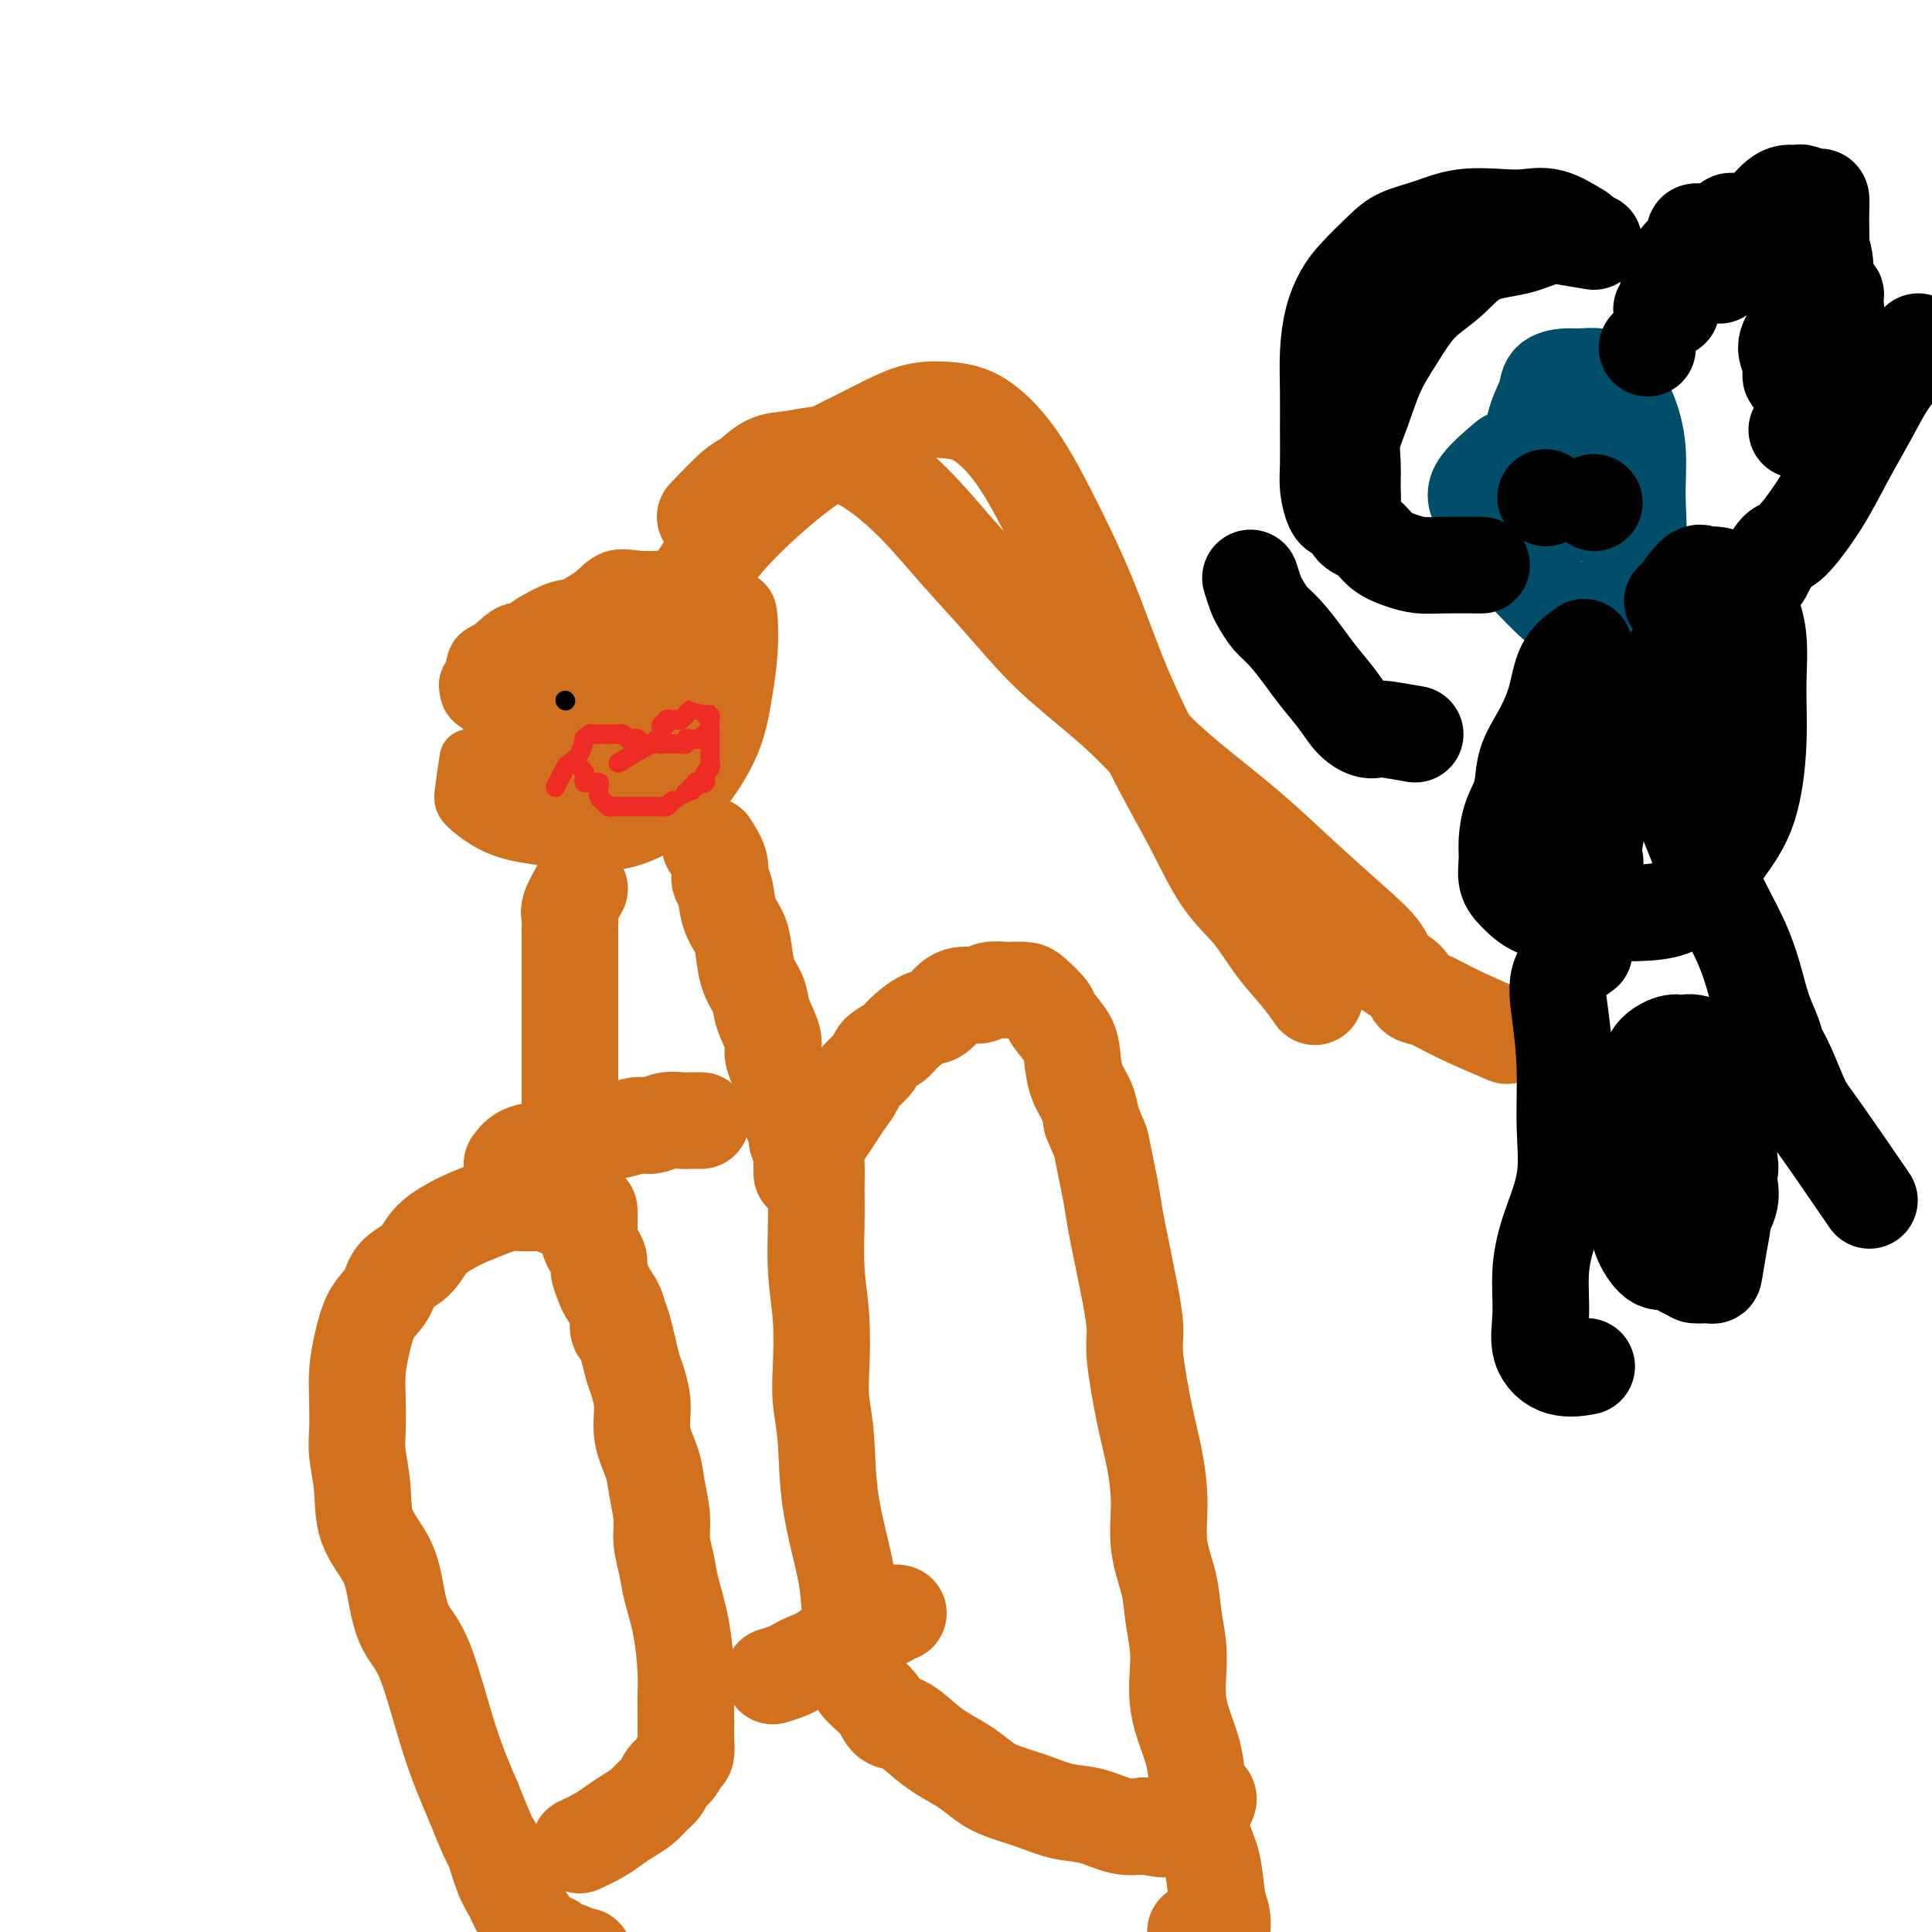
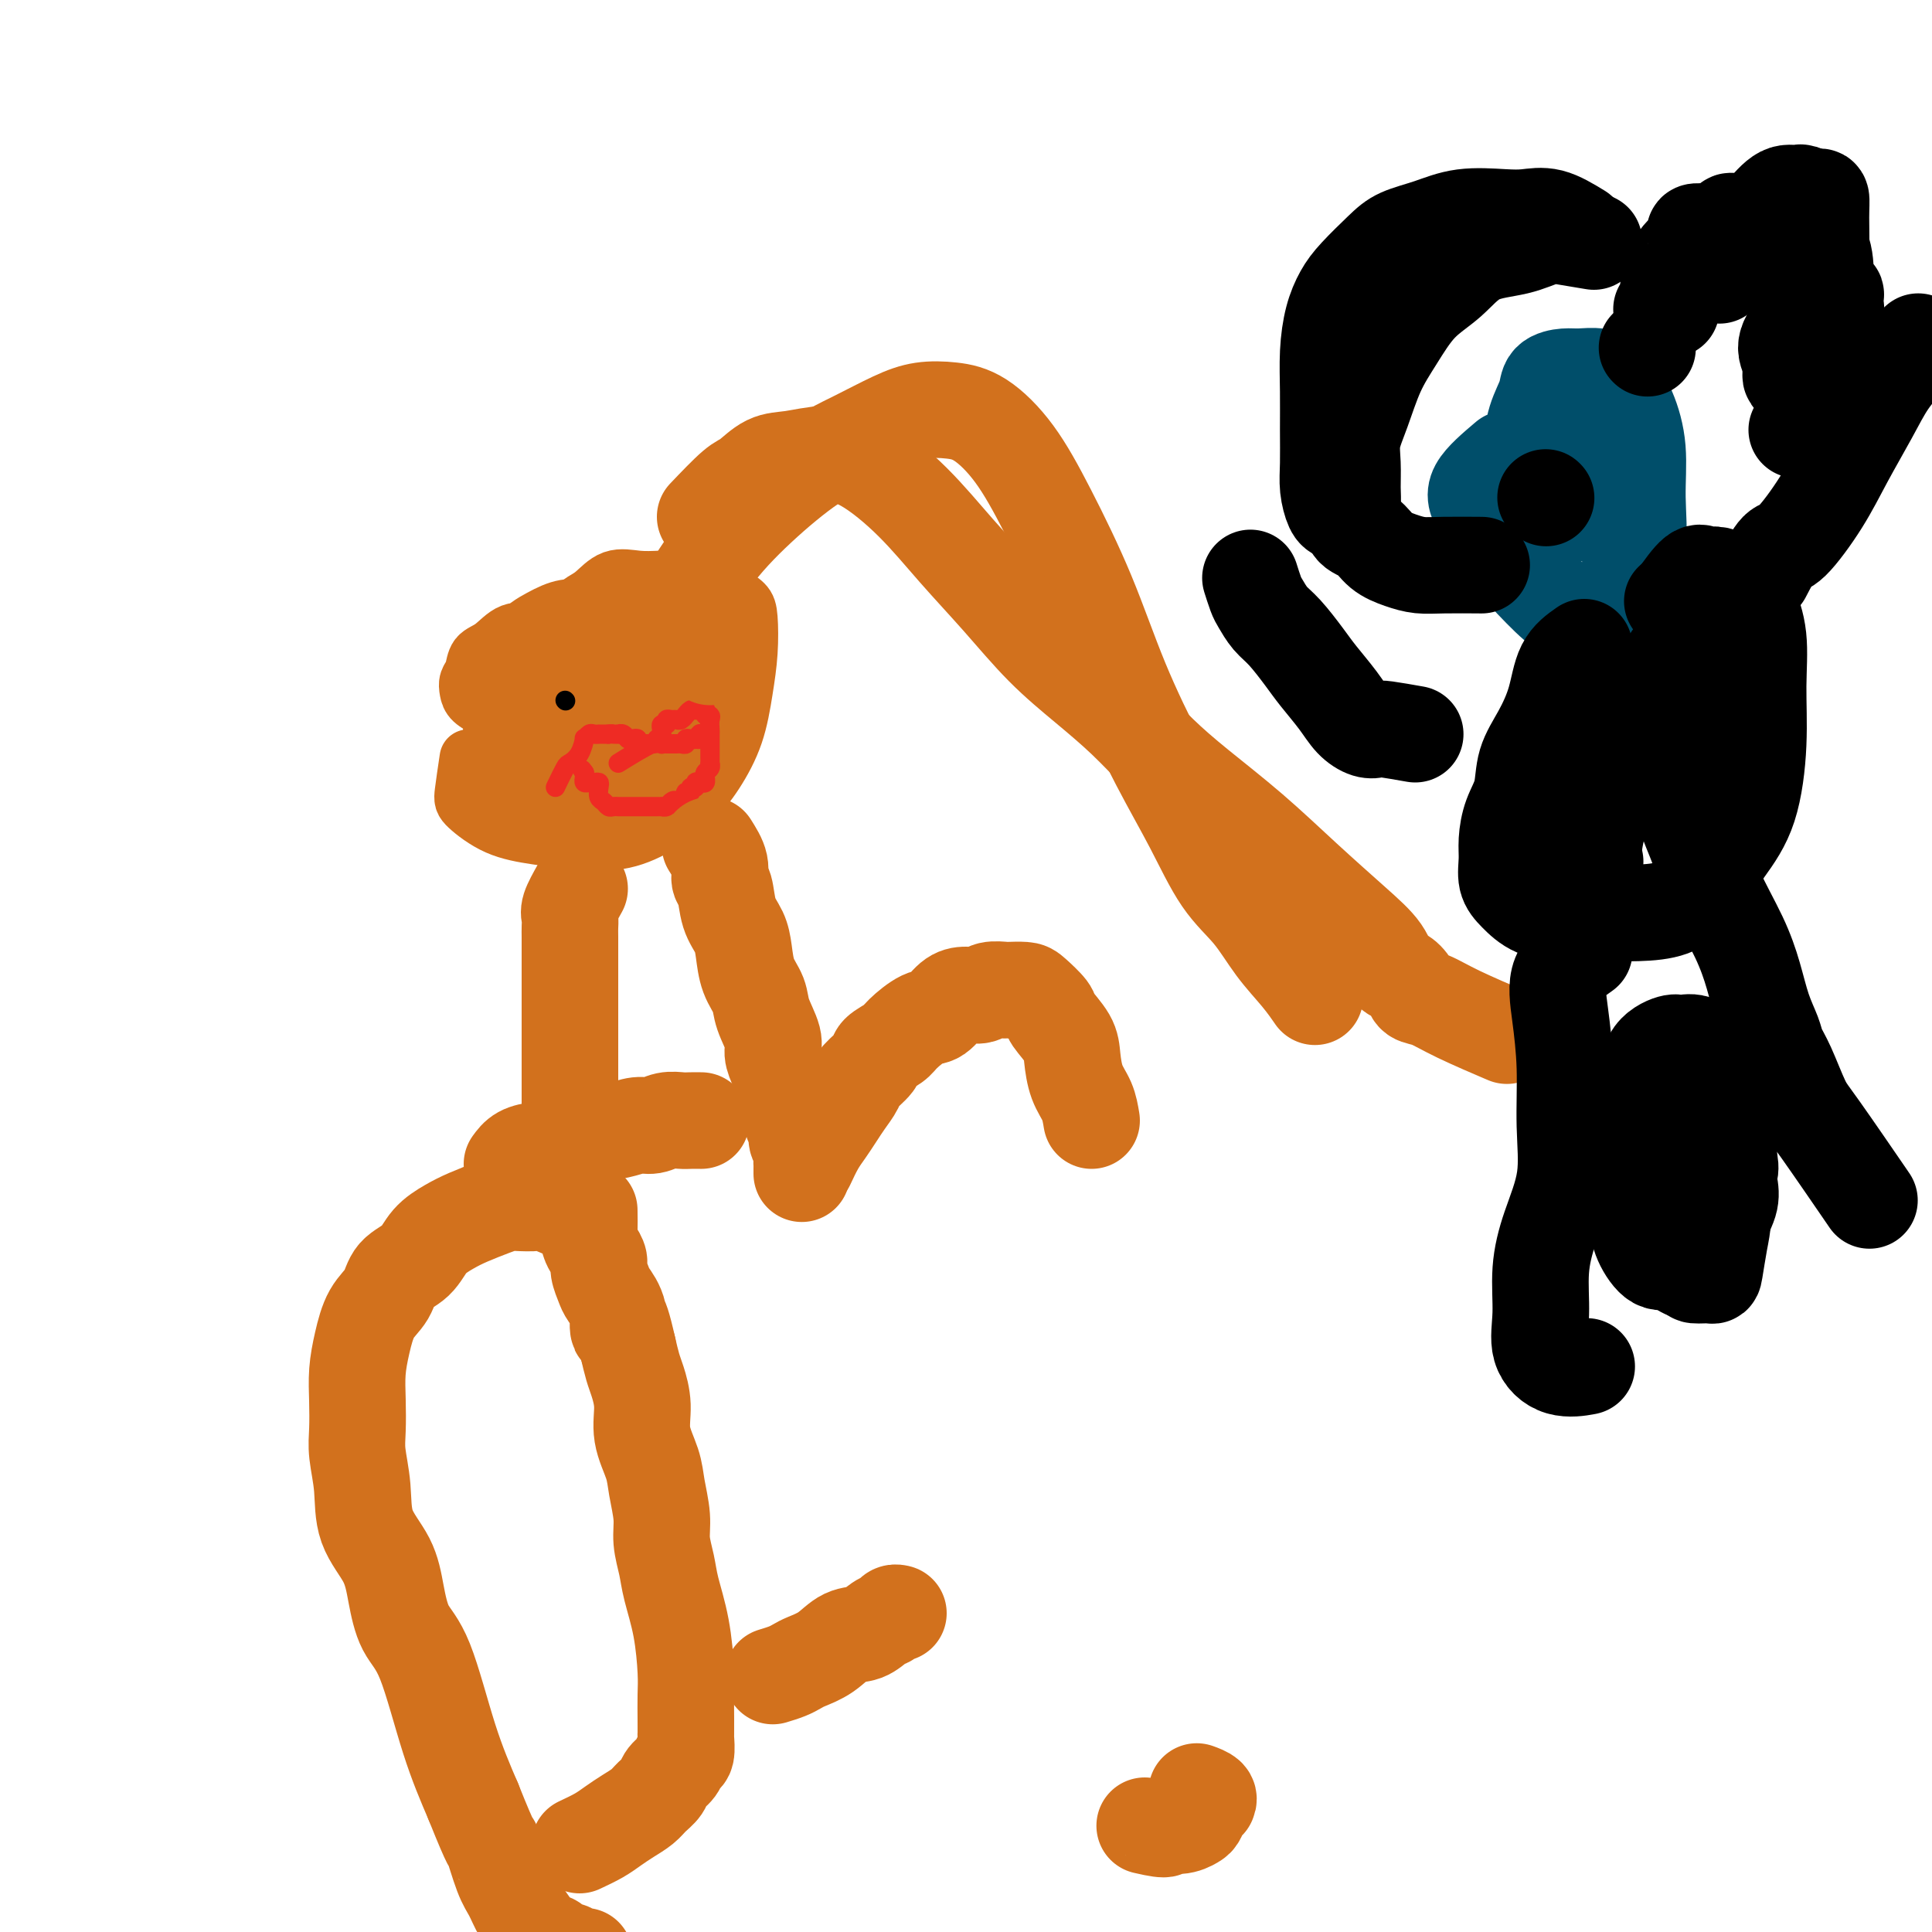
<svg xmlns="http://www.w3.org/2000/svg" viewBox="0 0 400 400" version="1.1">
  <g fill="none" stroke="#D2711D" stroke-width="12" stroke-linecap="round" stroke-linejoin="round">
    <path d="M97,157c-0.406,2.726 -0.811,5.452 -1,7c-0.189,1.548 -0.160,1.919 1,3c1.160,1.081 3.452,2.871 6,4c2.548,1.129 5.353,1.598 8,2c2.647,0.402 5.138,0.736 8,1c2.862,0.264 6.097,0.458 9,0c2.903,-0.458 5.474,-1.568 8,-3c2.526,-1.432 5.006,-3.184 7,-5c1.994,-1.816 3.501,-3.694 5,-6c1.499,-2.306 2.988,-5.041 4,-8c1.012,-2.959 1.545,-6.144 2,-9c0.455,-2.856 0.831,-5.385 1,-8c0.169,-2.615 0.130,-5.317 0,-7c-0.130,-1.683 -0.351,-2.346 -1,-3c-0.649,-0.654 -1.726,-1.299 -3,-2c-1.274,-0.701 -2.745,-1.458 -4,-2c-1.255,-0.542 -2.293,-0.867 -4,-1c-1.707,-0.133 -4.084,-0.073 -6,0c-1.916,0.073 -3.370,0.158 -5,0c-1.630,-0.158 -3.436,-0.559 -5,0c-1.564,0.559 -2.887,2.077 -4,3c-1.113,0.923 -2.015,1.250 -3,2c-0.985,0.750 -2.054,1.922 -3,3c-0.946,1.078 -1.770,2.063 -2,3c-0.230,0.937 0.135,1.826 0,3c-0.135,1.174 -0.768,2.634 -1,4c-0.232,1.366 -0.062,2.637 0,4c0.062,1.363 0.018,2.818 0,4c-0.018,1.182 -0.009,2.091 0,3" />
    <path d="M114,149c-0.147,2.904 -0.013,1.164 0,1c0.013,-0.164 -0.093,1.248 0,2c0.093,0.752 0.386,0.843 1,1c0.614,0.157 1.549,0.378 3,1c1.451,0.622 3.418,1.644 6,2c2.582,0.356 5.778,0.047 8,0c2.222,-0.047 3.472,0.169 5,0c1.528,-0.169 3.336,-0.723 5,-2c1.664,-1.277 3.184,-3.276 4,-5c0.816,-1.724 0.929,-3.172 1,-5c0.071,-1.828 0.101,-4.034 0,-6c-0.101,-1.966 -0.333,-3.690 -1,-5c-0.667,-1.310 -1.770,-2.206 -3,-3c-1.230,-0.794 -2.585,-1.487 -4,-2c-1.415,-0.513 -2.888,-0.846 -4,-1c-1.112,-0.154 -1.863,-0.129 -3,0c-1.137,0.129 -2.659,0.363 -4,1c-1.341,0.637 -2.502,1.679 -3,3c-0.498,1.321 -0.332,2.922 -1,5c-0.668,2.078 -2.170,4.634 -3,7c-0.830,2.366 -0.987,4.543 -1,6c-0.013,1.457 0.116,2.193 0,3c-0.116,0.807 -0.479,1.684 0,2c0.479,0.316 1.801,0.070 3,0c1.199,-0.070 2.275,0.034 4,0c1.725,-0.034 4.098,-0.207 6,-1c1.902,-0.793 3.333,-2.207 5,-4c1.667,-1.793 3.571,-3.965 5,-6c1.429,-2.035 2.385,-3.932 3,-6c0.615,-2.068 0.890,-4.305 1,-6c0.110,-1.695 0.055,-2.847 0,-4" />
    <path d="M147,127c0.566,-2.868 -0.018,-2.039 -1,-2c-0.982,0.039 -2.361,-0.711 -4,-1c-1.639,-0.289 -3.538,-0.116 -5,0c-1.462,0.116 -2.487,0.175 -4,1c-1.513,0.825 -3.516,2.416 -5,4c-1.484,1.584 -2.451,3.160 -3,5c-0.549,1.840 -0.680,3.943 -1,6c-0.320,2.057 -0.828,4.069 -1,6c-0.172,1.931 -0.009,3.783 0,5c0.009,1.217 -0.137,1.801 0,2c0.137,0.199 0.558,0.014 1,0c0.442,-0.014 0.907,0.144 2,0c1.093,-0.144 2.814,-0.590 4,-2c1.186,-1.410 1.836,-3.786 3,-6c1.164,-2.214 2.843,-4.268 4,-7c1.157,-2.732 1.791,-6.144 2,-8c0.209,-1.856 -0.008,-2.156 0,-3c0.008,-0.844 0.243,-2.230 0,-3c-0.243,-0.770 -0.962,-0.923 -2,-1c-1.038,-0.077 -2.396,-0.077 -4,0c-1.604,0.077 -3.453,0.233 -5,1c-1.547,0.767 -2.790,2.146 -4,4c-1.210,1.854 -2.386,4.182 -3,6c-0.614,1.818 -0.664,3.124 -1,5c-0.336,1.876 -0.958,4.320 -1,6c-0.042,1.680 0.494,2.595 1,4c0.506,1.405 0.981,3.299 2,4c1.019,0.701 2.582,0.208 4,0c1.418,-0.208 2.689,-0.133 4,0c1.311,0.133 2.660,0.324 4,-1c1.340,-1.324 2.670,-4.162 4,-7" />
    <path d="M138,145c1.244,-2.309 2.354,-4.580 3,-7c0.646,-2.420 0.828,-4.989 1,-7c0.172,-2.011 0.336,-3.463 0,-5c-0.336,-1.537 -1.171,-3.159 -2,-4c-0.829,-0.841 -1.653,-0.901 -3,-1c-1.347,-0.099 -3.216,-0.238 -5,0c-1.784,0.238 -3.483,0.853 -5,2c-1.517,1.147 -2.852,2.826 -4,5c-1.148,2.174 -2.109,4.844 -3,7c-0.891,2.156 -1.711,3.797 -2,6c-0.289,2.203 -0.047,4.969 0,7c0.047,2.031 -0.101,3.329 0,4c0.101,0.671 0.450,0.715 1,1c0.550,0.285 1.300,0.812 2,1c0.700,0.188 1.351,0.039 2,0c0.649,-0.039 1.297,0.033 2,-1c0.703,-1.033 1.462,-3.170 2,-5c0.538,-1.830 0.855,-3.351 1,-5c0.145,-1.649 0.120,-3.424 0,-5c-0.120,-1.576 -0.333,-2.953 -1,-4c-0.667,-1.047 -1.787,-1.763 -3,-2c-1.213,-0.237 -2.518,0.006 -3,0c-0.482,-0.006 -0.140,-0.261 -1,0c-0.860,0.261 -2.923,1.038 -4,2c-1.077,0.962 -1.167,2.107 -2,3c-0.833,0.893 -2.408,1.532 -3,3c-0.592,1.468 -0.200,3.765 0,5c0.200,1.235 0.208,1.410 0,2c-0.208,0.590 -0.631,1.597 0,2c0.631,0.403 2.315,0.201 4,0" />
    <path d="M115,149c1.221,0.133 2.274,0.465 3,0c0.726,-0.465 1.125,-1.729 2,-3c0.875,-1.271 2.226,-2.550 3,-4c0.774,-1.450 0.972,-3.072 1,-4c0.028,-0.928 -0.112,-1.162 0,-2c0.112,-0.838 0.477,-2.280 0,-3c-0.477,-0.720 -1.797,-0.719 -3,-1c-1.203,-0.281 -2.291,-0.845 -4,-1c-1.709,-0.155 -4.040,0.098 -6,0c-1.960,-0.098 -3.548,-0.546 -5,0c-1.452,0.546 -2.768,2.086 -4,3c-1.232,0.914 -2.381,1.204 -3,2c-0.619,0.796 -0.707,2.100 -1,3c-0.293,0.900 -0.791,1.397 -1,2c-0.209,0.603 -0.129,1.312 0,2c0.129,0.688 0.306,1.355 1,2c0.694,0.645 1.906,1.269 3,2c1.094,0.731 2.071,1.568 3,2c0.929,0.432 1.811,0.457 3,1c1.189,0.543 2.686,1.603 4,2c1.314,0.397 2.446,0.129 3,0c0.554,-0.129 0.530,-0.119 1,0c0.470,0.119 1.432,0.349 2,0c0.568,-0.349 0.741,-1.276 1,-2c0.259,-0.724 0.605,-1.244 1,-2c0.395,-0.756 0.840,-1.747 1,-3c0.160,-1.253 0.035,-2.770 0,-4c-0.035,-1.230 0.022,-2.175 0,-3c-0.022,-0.825 -0.121,-1.530 0,-2c0.121,-0.470 0.463,-0.706 0,-1c-0.463,-0.294 -1.732,-0.647 -3,-1" />
    <path d="M117,134c-0.699,-0.103 -0.948,0.138 -2,0c-1.052,-0.138 -2.909,-0.655 -4,0c-1.091,0.655 -1.416,2.482 -2,4c-0.584,1.518 -1.427,2.728 -2,4c-0.573,1.272 -0.877,2.606 -1,4c-0.123,1.394 -0.066,2.846 0,4c0.066,1.154 0.142,2.008 0,3c-0.142,0.992 -0.502,2.122 0,3c0.502,0.878 1.867,1.504 3,2c1.133,0.496 2.033,0.864 3,1c0.967,0.136 2.000,0.042 3,0c1.000,-0.042 1.967,-0.032 3,0c1.033,0.032 2.134,0.086 3,-1c0.866,-1.086 1.498,-3.313 2,-5c0.502,-1.687 0.873,-2.834 1,-4c0.127,-1.166 0.008,-2.350 0,-4c-0.008,-1.650 0.094,-3.765 0,-5c-0.094,-1.235 -0.384,-1.590 -1,-2c-0.616,-0.410 -1.558,-0.876 -3,-1c-1.442,-0.124 -3.384,0.095 -5,0c-1.616,-0.095 -2.906,-0.504 -4,0c-1.094,0.504 -1.993,1.923 -3,3c-1.007,1.077 -2.122,1.814 -3,3c-0.878,1.186 -1.520,2.822 -2,4c-0.480,1.178 -0.800,1.899 -1,3c-0.200,1.101 -0.280,2.582 0,4c0.280,1.418 0.920,2.772 2,4c1.080,1.228 2.599,2.329 4,3c1.401,0.671 2.685,0.911 4,1c1.315,0.089 2.661,0.025 4,0c1.339,-0.025 2.669,-0.013 4,0" />
    <path d="M120,162c2.730,-0.543 3.556,-2.402 4,-4c0.444,-1.598 0.507,-2.936 1,-5c0.493,-2.064 1.417,-4.854 2,-7c0.583,-2.146 0.824,-3.648 1,-6c0.176,-2.352 0.285,-5.553 0,-8c-0.285,-2.447 -0.965,-4.139 -2,-5c-1.035,-0.861 -2.427,-0.892 -4,-1c-1.573,-0.108 -3.329,-0.292 -5,0c-1.671,0.292 -3.257,1.062 -5,2c-1.743,0.938 -3.644,2.046 -5,4c-1.356,1.954 -2.168,4.755 -3,7c-0.832,2.245 -1.684,3.932 -2,6c-0.316,2.068 -0.096,4.515 0,6c0.096,1.485 0.067,2.009 0,3c-0.067,0.991 -0.172,2.450 0,3c0.172,0.550 0.621,0.192 2,0c1.379,-0.192 3.689,-0.218 6,0c2.311,0.218 4.623,0.681 7,0c2.377,-0.681 4.820,-2.507 7,-4c2.180,-1.493 4.098,-2.652 6,-4c1.902,-1.348 3.787,-2.883 5,-5c1.213,-2.117 1.755,-4.815 2,-7c0.245,-2.185 0.194,-3.856 0,-5c-0.194,-1.144 -0.530,-1.761 -2,-2c-1.470,-0.239 -4.075,-0.101 -6,0c-1.925,0.101 -3.171,0.166 -5,1c-1.829,0.834 -4.241,2.439 -6,4c-1.759,1.561 -2.863,3.078 -4,5c-1.137,1.922 -2.306,4.248 -3,6c-0.694,1.752 -0.913,2.929 -1,4c-0.087,1.071 -0.044,2.035 0,3" />
    <path d="M110,153c-0.889,2.888 0.887,1.107 3,1c2.113,-0.107 4.562,1.461 7,2c2.438,0.539 4.863,0.048 7,0c2.137,-0.048 3.984,0.345 6,0c2.016,-0.345 4.200,-1.429 6,-3c1.800,-1.571 3.218,-3.630 4,-5c0.782,-1.370 0.930,-2.051 1,-3c0.070,-0.949 0.063,-2.165 0,-3c-0.063,-0.835 -0.183,-1.287 -1,-2c-0.817,-0.713 -2.330,-1.685 -4,-2c-1.670,-0.315 -3.498,0.029 -6,0c-2.502,-0.029 -5.679,-0.429 -8,0c-2.321,0.429 -3.784,1.689 -5,3c-1.216,1.311 -2.183,2.673 -3,4c-0.817,1.327 -1.485,2.618 -2,4c-0.515,1.382 -0.878,2.855 -1,4c-0.122,1.145 -0.004,1.963 0,3c0.004,1.037 -0.107,2.295 1,3c1.107,0.705 3.430,0.857 5,1c1.570,0.143 2.385,0.275 4,0c1.615,-0.275 4.029,-0.959 6,-2c1.971,-1.041 3.499,-2.440 5,-4c1.501,-1.560 2.977,-3.283 4,-5c1.023,-1.717 1.595,-3.429 2,-5c0.405,-1.571 0.642,-3.002 1,-4c0.358,-0.998 0.836,-1.563 0,-2c-0.836,-0.437 -2.986,-0.747 -5,-1c-2.014,-0.253 -3.890,-0.449 -6,0c-2.110,0.449 -4.453,1.544 -6,3c-1.547,1.456 -2.299,3.273 -3,5c-0.701,1.727 -1.350,3.363 -2,5" />
    <path d="M120,150c-0.752,2.242 -0.134,2.846 0,4c0.134,1.154 -0.218,2.859 0,4c0.218,1.141 1.007,1.718 2,2c0.993,0.282 2.192,0.269 4,0c1.808,-0.269 4.225,-0.796 6,-2c1.775,-1.204 2.909,-3.087 4,-5c1.091,-1.913 2.141,-3.858 3,-6c0.859,-2.142 1.528,-4.483 2,-6c0.472,-1.517 0.745,-2.211 1,-3c0.255,-0.789 0.490,-1.675 0,-2c-0.490,-0.325 -1.704,-0.090 -3,0c-1.296,0.090 -2.672,0.035 -4,1c-1.328,0.965 -2.608,2.951 -4,5c-1.392,2.049 -2.897,4.160 -4,6c-1.103,1.840 -1.804,3.410 -2,5c-0.196,1.590 0.112,3.201 0,4c-0.112,0.799 -0.643,0.787 0,1c0.643,0.213 2.459,0.651 4,0c1.541,-0.651 2.806,-2.393 4,-4c1.194,-1.607 2.318,-3.080 3,-4c0.682,-0.920 0.922,-1.288 1,-2c0.078,-0.712 -0.007,-1.769 0,-2c0.007,-0.231 0.106,0.363 0,1c-0.106,0.637 -0.417,1.317 -1,3c-0.583,1.683 -1.438,4.368 -3,7c-1.562,2.632 -3.831,5.211 -5,7c-1.169,1.789 -1.238,2.789 -2,4c-0.762,1.211 -2.218,2.632 -2,2c0.218,-0.632 2.109,-3.316 4,-6" />
    <path d="M128,164c1.377,-2.190 2.818,-4.666 4,-7c1.182,-2.334 2.103,-4.526 3,-6c0.897,-1.474 1.769,-2.230 2,-3c0.231,-0.770 -0.179,-1.553 0,-2c0.179,-0.447 0.948,-0.558 1,0c0.052,0.558 -0.613,1.785 -1,3c-0.387,1.215 -0.496,2.417 -1,4c-0.504,1.583 -1.403,3.548 -2,5c-0.597,1.452 -0.891,2.391 -1,3c-0.109,0.609 -0.031,0.888 0,1c0.031,0.112 0.016,0.056 0,0" />
  </g>
  <g fill="none" stroke="#000000" stroke-width="4" stroke-linecap="round" stroke-linejoin="round">
    <path d="M117,145c0.000,0.000 0.100,0.100 0.1,0.1" />
    <path d="M140,136c0.000,0.000 0.100,0.100 0.1,0.1" />
  </g>
  <g fill="none" stroke="#EE2B24" stroke-width="4" stroke-linecap="round" stroke-linejoin="round">
    <path d="M115,163c0.784,-1.613 1.568,-3.226 2,-4c0.432,-0.774 0.511,-0.709 1,-1c0.489,-0.291 1.388,-0.940 2,-2c0.612,-1.060 0.939,-2.533 1,-3c0.061,-0.467 -0.142,0.071 0,0c0.142,-0.071 0.629,-0.751 1,-1c0.371,-0.249 0.624,-0.067 1,0c0.376,0.067 0.874,0.018 1,0c0.126,-0.018 -0.120,-0.005 0,0c0.120,0.005 0.606,0.001 1,0c0.394,-0.001 0.697,-0.001 1,0" />
    <path d="M126,152c0.936,-0.154 0.776,-0.037 1,0c0.224,0.037 0.833,-0.004 1,0c0.167,0.004 -0.109,0.053 0,0c0.109,-0.053 0.603,-0.206 1,0c0.397,0.206 0.699,0.773 1,1c0.301,0.227 0.602,0.113 1,0c0.398,-0.113 0.894,-0.227 1,0c0.106,0.227 -0.179,0.793 0,1c0.179,0.207 0.821,0.056 1,0c0.179,-0.056 -0.106,-0.015 0,0c0.106,0.015 0.602,0.004 1,0c0.398,-0.004 0.699,-0.002 1,0" />
    <path d="M135,154c1.558,0.070 0.952,-0.756 1,-1c0.048,-0.244 0.749,0.093 1,0c0.251,-0.093 0.052,-0.617 0,-1c-0.052,-0.383 0.041,-0.624 0,-1c-0.041,-0.376 -0.218,-0.886 0,-1c0.218,-0.114 0.832,0.167 1,0c0.168,-0.167 -0.109,-0.781 0,-1c0.109,-0.219 0.603,-0.044 1,0c0.397,0.044 0.698,-0.045 1,0c0.302,0.045 0.606,0.222 1,0c0.394,-0.222 0.879,-0.844 1,-1c0.121,-0.156 -0.121,0.155 0,0c0.121,-0.155 0.607,-0.774 1,-1c0.393,-0.226 0.694,-0.058 1,0c0.306,0.058 0.618,0.005 1,0c0.382,-0.005 0.834,0.037 1,0c0.166,-0.037 0.048,-0.153 0,0c-0.048,0.153 -0.024,0.577 0,1" />
    <path d="M146,148c1.464,-0.038 1.124,0.367 1,1c-0.124,0.633 -0.033,1.493 0,2c0.033,0.507 0.009,0.661 0,1c-0.009,0.339 -0.002,0.865 0,1c0.002,0.135 0.001,-0.119 0,0c-0.001,0.119 -0.000,0.610 0,1c0.000,0.390 -0.000,0.678 0,1c0.000,0.322 0.001,0.678 0,1c-0.001,0.322 -0.004,0.611 0,1c0.004,0.389 0.015,0.879 0,1c-0.015,0.121 -0.057,-0.126 0,0c0.057,0.126 0.212,0.626 0,1c-0.212,0.374 -0.792,0.622 -1,1c-0.208,0.378 -0.046,0.885 0,1c0.046,0.115 -0.025,-0.161 0,0c0.025,0.161 0.146,0.760 0,1c-0.146,0.240 -0.560,0.121 -1,0c-0.440,-0.121 -0.906,-0.243 -1,0c-0.094,0.243 0.186,0.853 0,1c-0.186,0.147 -0.837,-0.168 -1,0c-0.163,0.168 0.163,0.818 0,1c-0.163,0.182 -0.813,-0.105 -1,0c-0.187,0.105 0.089,0.601 0,1c-0.089,0.399 -0.545,0.699 -1,1" />
    <path d="M141,166c-1.106,1.409 -0.870,0.430 -1,0c-0.130,-0.430 -0.626,-0.311 -1,0c-0.374,0.311 -0.625,0.815 -1,1c-0.375,0.185 -0.874,0.049 -1,0c-0.126,-0.049 0.120,-0.013 0,0c-0.120,0.013 -0.606,0.004 -1,0c-0.394,-0.004 -0.697,-0.001 -1,0c-0.303,0.001 -0.605,0.000 -1,0c-0.395,-0.000 -0.883,-0.000 -1,0c-0.117,0.000 0.136,0.000 0,0c-0.136,-0.000 -0.663,0.000 -1,0c-0.337,-0.000 -0.486,-0.000 -1,0c-0.514,0.000 -1.395,0.001 -2,0c-0.605,-0.001 -0.935,-0.003 -1,0c-0.065,0.003 0.137,0.013 0,0c-0.137,-0.013 -0.611,-0.048 -1,0c-0.389,0.048 -0.692,0.181 -1,0c-0.308,-0.181 -0.622,-0.675 -1,-1c-0.378,-0.325 -0.822,-0.480 -1,-1c-0.178,-0.520 -0.090,-1.407 0,-2c0.090,-0.593 0.182,-0.894 0,-1c-0.182,-0.106 -0.637,-0.017 -1,0c-0.363,0.017 -0.633,-0.037 -1,0c-0.367,0.037 -0.829,0.164 -1,0c-0.171,-0.164 -0.049,-0.618 0,-1c0.049,-0.382 0.024,-0.691 0,-1" />
    <path d="M121,160c-0.833,-1.167 -0.417,-0.583 0,0" />
    <path d="M128,158c2.726,-1.691 5.451,-3.381 7,-4c1.549,-0.619 1.921,-0.166 2,0c0.079,0.166 -0.134,0.044 0,0c0.134,-0.044 0.614,-0.011 1,0c0.386,0.011 0.677,-0.001 1,0c0.323,0.001 0.678,0.014 1,0c0.322,-0.014 0.611,-0.056 1,0c0.389,0.056 0.877,0.211 1,0c0.123,-0.211 -0.121,-0.788 0,-1c0.121,-0.212 0.606,-0.061 1,0c0.394,0.061 0.697,0.030 1,0" />
-     <path d="M144,153c2.718,-0.769 1.512,-0.192 1,0c-0.512,0.192 -0.330,-0.001 0,0c0.330,0.001 0.807,0.196 1,0c0.193,-0.196 0.103,-0.785 0,-1c-0.103,-0.215 -0.220,-0.058 0,0c0.220,0.058 0.777,0.017 1,0c0.223,-0.017 0.111,-0.008 0,0" />
+     <path d="M144,153c-0.512,0.192 -0.330,-0.001 0,0c0.330,0.001 0.807,0.196 1,0c0.193,-0.196 0.103,-0.785 0,-1c-0.103,-0.215 -0.220,-0.058 0,0c0.220,0.058 0.777,0.017 1,0c0.223,-0.017 0.111,-0.008 0,0" />
  </g>
  <g fill="none" stroke="#D2711D" stroke-width="20" stroke-linecap="round" stroke-linejoin="round">
    <path d="M120,184c-0.845,1.515 -1.691,3.031 -2,4c-0.309,0.969 -0.083,1.392 0,2c0.083,0.608 0.022,1.401 0,2c-0.022,0.599 -0.006,1.005 0,2c0.006,0.995 0.002,2.581 0,4c-0.002,1.419 -0.000,2.673 0,4c0.000,1.327 0.000,2.728 0,4c-0.000,1.272 -0.000,2.417 0,4c0.000,1.583 0.000,3.606 0,5c-0.000,1.394 -0.000,2.159 0,3c0.000,0.841 0.000,1.756 0,3c-0.000,1.244 -0.000,2.816 0,4c0.000,1.184 0.000,1.979 0,3c-0.000,1.021 -0.000,2.266 0,3c0.000,0.734 0.000,0.955 0,2c-0.000,1.045 -0.000,2.912 0,4c0.000,1.088 0.000,1.395 0,2c-0.000,0.605 -0.000,1.507 0,2c0.000,0.493 0.000,0.577 0,1c-0.000,0.423 -0.000,1.186 0,2c0.000,0.814 0.000,1.681 0,2c-0.000,0.319 -0.000,0.091 0,0c0.000,-0.091 0.000,-0.046 0,0" />
    <path d="M147,175c0.871,1.378 1.743,2.756 2,4c0.257,1.244 -0.100,2.355 0,3c0.100,0.645 0.655,0.826 1,2c0.345,1.174 0.478,3.342 1,5c0.522,1.658 1.434,2.805 2,4c0.566,1.195 0.786,2.438 1,4c0.214,1.562 0.421,3.443 1,5c0.579,1.557 1.531,2.791 2,4c0.469,1.209 0.454,2.394 1,4c0.546,1.606 1.651,3.632 2,5c0.349,1.368 -0.060,2.077 0,3c0.060,0.923 0.589,2.061 1,3c0.411,0.939 0.703,1.679 1,3c0.297,1.321 0.601,3.221 1,4c0.399,0.779 0.895,0.435 1,1c0.105,0.565 -0.182,2.039 0,3c0.182,0.961 0.833,1.409 1,2c0.167,0.591 -0.152,1.324 0,2c0.152,0.676 0.773,1.295 1,2c0.227,0.705 0.061,1.495 0,2c-0.061,0.505 -0.016,0.723 0,1c0.016,0.277 0.004,0.613 0,1c-0.004,0.387 -0.001,0.825 0,1c0.001,0.175 0.001,0.088 0,0" />
    <path d="M167,241c0.667,-1.423 1.335,-2.847 2,-4c0.665,-1.153 1.328,-2.037 2,-3c0.672,-0.963 1.354,-2.005 2,-3c0.646,-0.995 1.256,-1.943 2,-3c0.744,-1.057 1.621,-2.223 2,-3c0.379,-0.777 0.260,-1.165 1,-2c0.740,-0.835 2.341,-2.115 3,-3c0.659,-0.885 0.378,-1.373 1,-2c0.622,-0.627 2.148,-1.394 3,-2c0.852,-0.606 1.032,-1.052 2,-2c0.968,-0.948 2.725,-2.396 4,-3c1.275,-0.604 2.069,-0.362 3,-1c0.931,-0.638 1.998,-2.157 3,-3c1.002,-0.843 1.940,-1.010 3,-1c1.060,0.010 2.241,0.199 3,0c0.759,-0.199 1.094,-0.784 2,-1c0.906,-0.216 2.383,-0.062 3,0c0.617,0.062 0.373,0.031 1,0c0.627,-0.031 2.126,-0.063 3,0c0.874,0.063 1.123,0.220 2,1c0.877,0.780 2.380,2.182 3,3c0.620,0.818 0.355,1.050 1,2c0.645,0.950 2.201,2.616 3,4c0.799,1.384 0.843,2.484 1,4c0.157,1.516 0.427,3.447 1,5c0.573,1.553 1.449,2.730 2,4c0.551,1.270 0.775,2.635 1,4" />
-     <path d="M226,232c1.797,4.447 1.791,4.064 2,5c0.209,0.936 0.633,3.191 1,5c0.367,1.809 0.675,3.173 1,5c0.325,1.827 0.666,4.116 1,6c0.334,1.884 0.662,3.361 1,5c0.338,1.639 0.685,3.440 1,5c0.315,1.560 0.599,2.878 1,5c0.401,2.122 0.921,5.047 1,7c0.079,1.953 -0.282,2.936 0,6c0.282,3.064 1.207,8.211 2,12c0.793,3.789 1.455,6.219 2,9c0.545,2.781 0.974,5.912 1,9c0.026,3.088 -0.350,6.131 0,9c0.350,2.869 1.425,5.562 2,8c0.575,2.438 0.651,4.620 1,7c0.349,2.380 0.971,4.957 1,8c0.029,3.043 -0.535,6.551 0,10c0.535,3.449 2.171,6.838 3,10c0.829,3.162 0.853,6.095 1,9c0.147,2.905 0.418,5.780 1,8c0.582,2.220 1.476,3.786 2,6c0.524,2.214 0.676,5.078 1,7c0.324,1.922 0.818,2.904 1,4c0.182,1.096 0.052,2.308 0,3c-0.052,0.692 -0.024,0.866 0,1c0.024,0.134 0.045,0.228 -1,0c-1.045,-0.228 -3.156,-0.780 -4,-1c-0.844,-0.220 -0.422,-0.110 0,0" />
    <path d="M120,252c-2.841,-1.267 -5.683,-2.533 -7,-3c-1.317,-0.467 -1.111,-0.133 -2,0c-0.889,0.133 -2.873,0.065 -4,0c-1.127,-0.065 -1.397,-0.129 -2,0c-0.603,0.129 -1.538,0.450 -3,1c-1.462,0.550 -3.449,1.329 -5,2c-1.551,0.671 -2.666,1.236 -4,2c-1.334,0.764 -2.889,1.728 -4,3c-1.111,1.272 -1.779,2.852 -3,4c-1.221,1.148 -2.996,1.863 -4,3c-1.004,1.137 -1.236,2.697 -2,4c-0.764,1.303 -2.061,2.350 -3,4c-0.939,1.650 -1.521,3.902 -2,6c-0.479,2.098 -0.857,4.042 -1,6c-0.143,1.958 -0.052,3.929 0,6c0.052,2.071 0.066,4.243 0,6c-0.066,1.757 -0.211,3.100 0,5c0.211,1.900 0.779,4.356 1,7c0.221,2.644 0.095,5.474 1,8c0.905,2.526 2.842,4.747 4,7c1.158,2.253 1.537,4.537 2,7c0.463,2.463 1.011,5.103 2,7c0.989,1.897 2.420,3.049 4,7c1.580,3.951 3.309,10.700 5,16c1.691,5.300 3.346,9.150 5,13" />
    <path d="M98,373c4.214,10.543 3.749,8.400 4,9c0.251,0.600 1.217,3.943 2,6c0.783,2.057 1.383,2.827 2,4c0.617,1.173 1.250,2.748 2,4c0.750,1.252 1.615,2.182 2,3c0.385,0.818 0.288,1.526 1,2c0.712,0.474 2.232,0.714 3,1c0.768,0.286 0.783,0.616 1,1c0.217,0.384 0.635,0.821 1,1c0.365,0.179 0.676,0.101 1,0c0.324,-0.101 0.661,-0.223 1,0c0.339,0.223 0.678,0.792 1,1c0.322,0.208 0.625,0.056 1,0c0.375,-0.056 0.821,-0.016 1,0c0.179,0.016 0.089,0.008 0,0" />
    <path d="M120,382c1.421,-0.667 2.842,-1.333 4,-2c1.158,-0.667 2.055,-1.333 3,-2c0.945,-0.667 1.940,-1.333 3,-2c1.060,-0.667 2.186,-1.333 3,-2c0.814,-0.667 1.317,-1.335 2,-2c0.683,-0.665 1.546,-1.328 2,-2c0.454,-0.672 0.500,-1.354 1,-2c0.500,-0.646 1.454,-1.257 2,-2c0.546,-0.743 0.682,-1.618 1,-2c0.318,-0.382 0.817,-0.272 1,-1c0.183,-0.728 0.050,-2.294 0,-3c-0.050,-0.706 -0.015,-0.552 0,-1c0.015,-0.448 0.011,-1.498 0,-3c-0.011,-1.502 -0.030,-3.457 0,-5c0.030,-1.543 0.109,-2.673 0,-5c-0.109,-2.327 -0.407,-5.849 -1,-9c-0.593,-3.151 -1.483,-5.931 -2,-8c-0.517,-2.069 -0.662,-3.426 -1,-5c-0.338,-1.574 -0.869,-3.364 -1,-5c-0.131,-1.636 0.137,-3.118 0,-5c-0.137,-1.882 -0.681,-4.163 -1,-6c-0.319,-1.837 -0.414,-3.229 -1,-5c-0.586,-1.771 -1.663,-3.922 -2,-6c-0.337,-2.078 0.064,-4.083 0,-6c-0.064,-1.917 -0.594,-3.747 -1,-5c-0.406,-1.253 -0.687,-1.929 -1,-3c-0.313,-1.071 -0.656,-2.535 -1,-4" />
    <path d="M130,279c-2.184,-9.756 -2.144,-5.146 -2,-4c0.144,1.146 0.393,-1.173 0,-3c-0.393,-1.827 -1.429,-3.161 -2,-4c-0.571,-0.839 -0.679,-1.184 -1,-2c-0.321,-0.816 -0.857,-2.103 -1,-3c-0.143,-0.897 0.105,-1.404 0,-2c-0.105,-0.596 -0.564,-1.281 -1,-2c-0.436,-0.719 -0.849,-1.471 -1,-2c-0.151,-0.529 -0.041,-0.835 0,-2c0.041,-1.165 0.012,-3.190 0,-4c-0.012,-0.810 -0.006,-0.405 0,0" />
-     <path d="M171,232c-0.846,1.772 -1.692,3.545 -2,5c-0.308,1.455 -0.079,2.594 0,4c0.079,1.406 0.007,3.081 0,5c-0.007,1.919 0.050,4.083 0,7c-0.050,2.917 -0.206,6.588 0,10c0.206,3.412 0.774,6.565 1,10c0.226,3.435 0.110,7.151 0,10c-0.110,2.849 -0.212,4.829 0,7c0.212,2.171 0.740,4.531 1,8c0.260,3.469 0.252,8.048 1,13c0.748,4.952 2.252,10.278 3,14c0.748,3.722 0.741,5.840 1,8c0.259,2.160 0.783,4.363 1,6c0.217,1.637 0.126,2.709 0,4c-0.126,1.291 -0.289,2.803 0,4c0.289,1.197 1.028,2.081 2,3c0.972,0.919 2.177,1.873 3,3c0.823,1.127 1.266,2.426 2,3c0.734,0.574 1.760,0.423 3,1c1.240,0.577 2.693,1.884 4,3c1.307,1.116 2.470,2.042 4,3c1.530,0.958 3.429,1.948 5,3c1.571,1.052 2.813,2.164 4,3c1.187,0.836 2.319,1.394 4,2c1.681,0.606 3.912,1.259 6,2c2.088,0.741 4.034,1.570 6,2c1.966,0.430 3.952,0.462 6,1c2.048,0.538 4.156,1.582 6,2c1.844,0.418 3.422,0.209 5,0" />
    <path d="M237,378c5.874,1.378 4.060,0.324 4,0c-0.060,-0.324 1.634,0.081 3,0c1.366,-0.081 2.404,-0.648 3,-1c0.596,-0.352 0.750,-0.489 1,-1c0.250,-0.511 0.595,-1.394 1,-2c0.405,-0.606 0.868,-0.933 1,-1c0.132,-0.067 -0.068,0.126 0,0c0.068,-0.126 0.403,-0.572 0,-1c-0.403,-0.428 -1.544,-0.836 -2,-1c-0.456,-0.164 -0.228,-0.082 0,0" />
    <path d="M160,347c1.076,-0.330 2.153,-0.659 3,-1c0.847,-0.341 1.465,-0.692 2,-1c0.535,-0.308 0.986,-0.573 2,-1c1.014,-0.427 2.590,-1.017 4,-2c1.410,-0.983 2.654,-2.358 4,-3c1.346,-0.642 2.795,-0.550 4,-1c1.205,-0.450 2.165,-1.441 3,-2c0.835,-0.559 1.543,-0.686 2,-1c0.457,-0.314 0.661,-0.815 1,-1c0.339,-0.185 0.811,-0.053 1,0c0.189,0.053 0.094,0.026 0,0" />
    <path d="M106,241c0.543,-0.748 1.085,-1.495 2,-2c0.915,-0.505 2.201,-0.766 4,-1c1.799,-0.234 4.109,-0.440 6,-1c1.891,-0.560 3.363,-1.474 5,-2c1.637,-0.526 3.440,-0.663 5,-1c1.560,-0.337 2.879,-0.875 4,-1c1.121,-0.125 2.045,0.163 3,0c0.955,-0.163 1.941,-0.776 3,-1c1.059,-0.224 2.191,-0.060 3,0c0.809,0.060 1.295,0.016 2,0c0.705,-0.016 1.630,-0.005 2,0c0.370,0.005 0.185,0.002 0,0" />
    <path d="M147,136c-3.344,-1.922 -6.687,-3.844 -8,-5c-1.313,-1.156 -0.595,-1.547 1,-4c1.595,-2.453 4.067,-6.968 7,-11c2.933,-4.032 6.327,-7.581 10,-11c3.673,-3.419 7.625,-6.707 11,-9c3.375,-2.293 6.171,-3.593 9,-5c2.829,-1.407 5.689,-2.923 8,-4c2.311,-1.077 4.071,-1.714 6,-2c1.929,-0.286 4.026,-0.220 6,0c1.974,0.220 3.823,0.595 6,2c2.177,1.405 4.681,3.841 7,7c2.319,3.159 4.453,7.043 7,12c2.547,4.957 5.505,10.989 8,17c2.495,6.011 4.526,12.002 7,18c2.474,5.998 5.392,12.003 8,17c2.608,4.997 4.907,8.986 7,13c2.093,4.014 3.980,8.053 6,11c2.020,2.947 4.174,4.801 6,7c1.826,2.199 3.325,4.744 5,7c1.675,2.256 3.528,4.223 5,6c1.472,1.777 2.563,3.365 3,4c0.437,0.635 0.218,0.318 0,0" />
    <path d="M146,107c2.289,-2.395 4.577,-4.789 6,-6c1.423,-1.211 1.979,-1.237 3,-2c1.021,-0.763 2.507,-2.263 4,-3c1.493,-0.737 2.994,-0.711 5,-1c2.006,-0.289 4.518,-0.893 7,-1c2.482,-0.107 4.933,0.282 8,2c3.067,1.718 6.751,4.765 10,8c3.249,3.235 6.065,6.660 9,10c2.935,3.340 5.991,6.597 9,10c3.009,3.403 5.973,6.952 9,10c3.027,3.048 6.118,5.595 9,8c2.882,2.405 5.554,4.667 8,7c2.446,2.333 4.666,4.738 7,7c2.334,2.262 4.782,4.383 8,7c3.218,2.617 7.204,5.731 11,9c3.796,3.269 7.401,6.692 11,10c3.599,3.308 7.192,6.500 10,9c2.808,2.500 4.831,4.309 6,6c1.169,1.691 1.484,3.264 2,4c0.516,0.736 1.234,0.635 2,1c0.766,0.365 1.580,1.195 2,2c0.420,0.805 0.447,1.586 1,2c0.553,0.414 1.633,0.461 3,1c1.367,0.539 3.022,1.568 6,3c2.978,1.432 7.279,3.266 9,4c1.721,0.734 0.860,0.367 0,0" />
  </g>
  <g fill="none" stroke="#004E6A" stroke-width="20" stroke-linecap="round" stroke-linejoin="round">
    <path d="M312,95c-2.544,2.158 -5.087,4.315 -6,6c-0.913,1.685 -0.194,2.896 1,5c1.194,2.104 2.864,5.099 5,8c2.136,2.901 4.738,5.707 7,8c2.262,2.293 4.184,4.071 6,5c1.816,0.929 3.528,1.008 5,1c1.472,-0.008 2.706,-0.105 4,0c1.294,0.105 2.649,0.411 3,-1c0.351,-1.411 -0.303,-4.540 0,-7c0.303,-2.460 1.564,-4.252 2,-7c0.436,-2.748 0.046,-6.453 0,-10c-0.046,-3.547 0.252,-6.936 0,-10c-0.252,-3.064 -1.053,-5.802 -2,-8c-0.947,-2.198 -2.040,-3.855 -3,-5c-0.960,-1.145 -1.786,-1.777 -3,-2c-1.214,-0.223 -2.815,-0.036 -4,0c-1.185,0.036 -1.953,-0.080 -3,0c-1.047,0.080 -2.371,0.354 -3,1c-0.629,0.646 -0.561,1.662 -1,3c-0.439,1.338 -1.386,2.998 -2,5c-0.614,2.002 -0.896,4.347 -1,6c-0.104,1.653 -0.030,2.615 0,3c0.030,0.385 0.015,0.192 0,0" />
    <path d="M324,101c0.219,1.041 0.437,2.083 1,3c0.563,0.917 1.470,1.710 3,2c1.530,0.290 3.681,0.078 5,0c1.319,-0.078 1.805,-0.022 2,0c0.195,0.022 0.097,0.011 0,0" />
    <path d="M337,96c-3.538,-2.977 -7.077,-5.953 -9,-7c-1.923,-1.047 -2.231,-0.164 -3,0c-0.769,0.164 -2.000,-0.391 -3,0c-1.000,0.391 -1.770,1.727 -2,3c-0.230,1.273 0.079,2.484 0,4c-0.079,1.516 -0.548,3.337 0,5c0.548,1.663 2.112,3.168 3,4c0.888,0.832 1.099,0.991 2,1c0.901,0.009 2.490,-0.131 3,0c0.510,0.131 -0.059,0.532 0,0c0.059,-0.532 0.748,-1.998 1,-3c0.252,-1.002 0.068,-1.539 0,-2c-0.068,-0.461 -0.019,-0.846 0,-1c0.019,-0.154 0.010,-0.077 0,0" />
  </g>
  <g fill="none" stroke="#000000" stroke-width="20" stroke-linecap="round" stroke-linejoin="round">
    <path d="M320,103c0.000,0.000 0.100,0.100 0.1,0.1" />
-     <path d="M330,104c0.000,0.000 0.100,0.100 0.1,0.1" />
    <path d="M328,134c-1.532,1.072 -3.064,2.145 -4,4c-0.936,1.855 -1.277,4.494 -2,7c-0.723,2.506 -1.830,4.880 -3,7c-1.170,2.120 -2.404,3.988 -3,6c-0.596,2.012 -0.553,4.170 -1,6c-0.447,1.830 -1.383,3.332 -2,5c-0.617,1.668 -0.915,3.501 -1,5c-0.085,1.499 0.043,2.665 0,4c-0.043,1.335 -0.258,2.841 0,4c0.258,1.159 0.990,1.971 2,3c1.010,1.029 2.300,2.274 4,3c1.700,0.726 3.811,0.932 6,1c2.189,0.068 4.457,-0.002 7,0c2.543,0.002 5.360,0.076 8,0c2.640,-0.076 5.104,-0.301 7,-1c1.896,-0.699 3.226,-1.873 5,-4c1.774,-2.127 3.994,-5.207 6,-8c2.006,-2.793 3.800,-5.301 5,-9c1.200,-3.699 1.808,-8.591 2,-13c0.192,-4.409 -0.030,-8.337 0,-12c0.030,-3.663 0.314,-7.063 0,-10c-0.314,-2.937 -1.225,-5.413 -2,-7c-0.775,-1.587 -1.413,-2.285 -2,-3c-0.587,-0.715 -1.121,-1.446 -2,-2c-0.879,-0.554 -2.102,-0.932 -3,-1c-0.898,-0.068 -1.473,0.174 -2,0c-0.527,-0.174 -1.008,-0.764 -2,0c-0.992,0.764 -2.496,2.882 -4,5" />
    <path d="M347,124c-1.333,0.833 -0.667,0.417 0,0" />
    <path d="M342,147c-2.115,0.522 -4.229,1.043 -5,2c-0.771,0.957 -0.197,2.348 0,4c0.197,1.652 0.017,3.564 0,5c-0.017,1.436 0.131,2.394 0,3c-0.131,0.606 -0.539,0.858 0,1c0.539,0.142 2.025,0.173 3,0c0.975,-0.173 1.439,-0.550 2,-2c0.561,-1.450 1.218,-3.974 2,-6c0.782,-2.026 1.689,-3.555 2,-5c0.311,-1.445 0.025,-2.806 0,-4c-0.025,-1.194 0.210,-2.220 0,-3c-0.210,-0.780 -0.864,-1.313 -2,-1c-1.136,0.313 -2.754,1.474 -4,3c-1.246,1.526 -2.118,3.419 -3,5c-0.882,1.581 -1.772,2.850 -2,4c-0.228,1.150 0.208,2.181 0,3c-0.208,0.819 -1.058,1.425 0,1c1.058,-0.425 4.025,-1.880 6,-4c1.975,-2.120 2.960,-4.903 4,-8c1.040,-3.097 2.137,-6.507 3,-9c0.863,-2.493 1.491,-4.071 2,-5c0.509,-0.929 0.898,-1.211 0,0c-0.898,1.211 -3.081,3.914 -5,7c-1.919,3.086 -3.572,6.556 -5,10c-1.428,3.444 -2.630,6.861 -4,10c-1.370,3.139 -2.907,5.999 -4,9c-1.093,3.001 -1.741,6.143 -2,8c-0.259,1.857 -0.130,2.428 0,3" />
    <path d="M330,178c-1.556,4.889 -0.444,2.111 0,1c0.444,-1.111 0.222,-0.556 0,0" />
    <path d="M328,197c-2.081,1.463 -4.163,2.925 -5,5c-0.837,2.075 -0.430,4.761 0,8c0.430,3.239 0.882,7.030 1,11c0.118,3.970 -0.097,8.117 0,12c0.097,3.883 0.507,7.500 0,11c-0.507,3.500 -1.929,6.882 -3,10c-1.071,3.118 -1.789,5.970 -2,9c-0.211,3.030 0.084,6.237 0,9c-0.084,2.763 -0.548,5.081 0,7c0.548,1.919 2.109,3.440 4,4c1.891,0.560 4.112,0.160 5,0c0.888,-0.160 0.444,-0.080 0,0" />
    <path d="M353,164c-1.831,0.711 -3.661,1.423 -4,3c-0.339,1.577 0.815,4.020 2,7c1.185,2.980 2.401,6.496 4,10c1.599,3.504 3.580,6.997 5,10c1.420,3.003 2.280,5.517 3,8c0.720,2.483 1.299,4.934 2,7c0.701,2.066 1.525,3.747 2,5c0.475,1.253 0.602,2.079 1,3c0.398,0.921 1.068,1.937 2,4c0.932,2.063 2.126,5.171 3,7c0.874,1.829 1.428,2.377 4,6c2.572,3.623 7.164,10.321 9,13c1.836,2.679 0.918,1.340 0,0" />
    <path d="M365,119c1.079,-2.073 2.157,-4.145 3,-5c0.843,-0.855 1.449,-0.492 3,-2c1.551,-1.508 4.047,-4.885 6,-8c1.953,-3.115 3.364,-5.966 5,-9c1.636,-3.034 3.496,-6.249 5,-9c1.504,-2.751 2.650,-5.036 4,-7c1.350,-1.964 2.902,-3.606 4,-5c1.098,-1.394 1.742,-2.541 2,-3c0.258,-0.459 0.129,-0.229 0,0" />
    <path d="M293,152c-2.350,-0.413 -4.700,-0.825 -6,-1c-1.300,-0.175 -1.548,-0.112 -2,0c-0.452,0.112 -1.106,0.272 -2,0c-0.894,-0.272 -2.028,-0.975 -3,-2c-0.972,-1.025 -1.783,-2.370 -3,-4c-1.217,-1.630 -2.841,-3.543 -4,-5c-1.159,-1.457 -1.854,-2.458 -3,-4c-1.146,-1.542 -2.741,-3.626 -4,-5c-1.259,-1.374 -2.180,-2.040 -3,-3c-0.820,-0.960 -1.539,-2.216 -2,-3c-0.461,-0.784 -0.662,-1.096 -1,-2c-0.338,-0.904 -0.811,-2.401 -1,-3c-0.189,-0.599 -0.095,-0.299 0,0" />
    <path d="M341,72c0.000,0.000 0.100,0.100 0.1,0.1" />
    <path d="M344,64c0.356,-0.388 0.712,-0.776 1,-2c0.288,-1.224 0.506,-3.284 1,-5c0.494,-1.716 1.262,-3.087 2,-4c0.738,-0.913 1.445,-1.369 2,-2c0.555,-0.631 0.959,-1.438 1,-2c0.041,-0.562 -0.279,-0.879 0,-1c0.279,-0.121 1.159,-0.047 2,0c0.841,0.047 1.643,0.068 2,0c0.357,-0.068 0.268,-0.223 1,0c0.732,0.223 2.286,0.825 3,1c0.714,0.175 0.589,-0.076 1,0c0.411,0.076 1.360,0.479 2,0c0.640,-0.479 0.973,-1.841 2,-3c1.027,-1.159 2.748,-2.117 4,-3c1.252,-0.883 2.034,-1.692 3,-2c0.966,-0.308 2.116,-0.114 3,0c0.884,0.114 1.503,0.147 2,0c0.497,-0.147 0.873,-0.475 1,0c0.127,0.475 0.007,1.751 0,4c-0.007,2.249 0.100,5.470 0,8c-0.100,2.530 -0.408,4.368 -1,6c-0.592,1.632 -1.469,3.056 -2,4c-0.531,0.944 -0.718,1.408 -1,2c-0.282,0.592 -0.661,1.313 -1,2c-0.339,0.687 -0.637,1.339 -1,2c-0.363,0.661 -0.790,1.332 -1,2c-0.210,0.668 -0.203,1.334 0,2c0.203,0.666 0.601,1.333 1,2" />
    <path d="M371,75c-0.762,5.488 0.333,2.208 1,1c0.667,-1.208 0.905,-0.345 1,0c0.095,0.345 0.048,0.173 0,0" />
    <path d="M356,57c0.727,-1.346 1.455,-2.693 2,-4c0.545,-1.307 0.908,-2.575 2,-4c1.092,-1.425 2.912,-3.009 4,-4c1.088,-0.991 1.445,-1.391 2,-2c0.555,-0.609 1.308,-1.426 2,-2c0.692,-0.574 1.324,-0.903 2,-1c0.676,-0.097 1.396,0.039 2,0c0.604,-0.039 1.093,-0.253 1,0c-0.093,0.253 -0.767,0.972 0,3c0.767,2.028 2.976,5.365 4,8c1.024,2.635 0.862,4.567 1,6c0.138,1.433 0.575,2.366 1,3c0.425,0.634 0.840,0.969 1,1c0.160,0.031 0.067,-0.241 0,0c-0.067,0.241 -0.109,0.995 0,2c0.109,1.005 0.367,2.262 0,4c-0.367,1.738 -1.359,3.958 -2,6c-0.641,2.042 -0.931,3.906 -1,6c-0.069,2.094 0.083,4.417 0,6c-0.083,1.583 -0.401,2.424 -1,3c-0.599,0.576 -1.480,0.886 -2,1c-0.520,0.114 -0.678,0.031 -1,0c-0.322,-0.031 -0.806,-0.009 -1,0c-0.194,0.009 -0.097,0.004 0,0" />
    <path d="M346,64c0.664,-2.409 1.329,-4.818 2,-6c0.671,-1.182 1.349,-1.138 2,-2c0.651,-0.862 1.274,-2.631 2,-4c0.726,-1.369 1.557,-2.339 2,-3c0.443,-0.661 0.500,-1.014 1,-1c0.500,0.014 1.442,0.395 2,0c0.558,-0.395 0.733,-1.568 1,-2c0.267,-0.432 0.627,-0.125 1,0c0.373,0.125 0.758,0.067 1,0c0.242,-0.067 0.340,-0.141 1,0c0.660,0.141 1.884,0.499 3,1c1.116,0.501 2.126,1.145 3,2c0.874,0.855 1.611,1.921 2,3c0.389,1.079 0.430,2.169 1,3c0.570,0.831 1.670,1.402 2,2c0.330,0.598 -0.108,1.225 0,2c0.108,0.775 0.764,1.700 1,2c0.236,0.300 0.053,-0.026 0,0c-0.053,0.026 0.024,0.402 0,1c-0.024,0.598 -0.150,1.418 0,2c0.150,0.582 0.576,0.927 1,1c0.424,0.073 0.846,-0.125 1,0c0.154,0.125 0.042,0.572 0,1c-0.042,0.428 -0.012,0.837 0,1c0.012,0.163 0.006,0.082 0,0" />
    <path d="M327,48c-2.069,-1.264 -4.137,-2.529 -6,-3c-1.863,-0.471 -3.520,-0.149 -5,0c-1.480,0.149 -2.782,0.124 -5,0c-2.218,-0.124 -5.353,-0.347 -8,0c-2.647,0.347 -4.806,1.263 -7,2c-2.194,0.737 -4.423,1.293 -6,2c-1.577,0.707 -2.503,1.565 -4,3c-1.497,1.435 -3.564,3.448 -5,5c-1.436,1.552 -2.241,2.643 -3,4c-0.759,1.357 -1.471,2.981 -2,5c-0.529,2.019 -0.875,4.433 -1,7c-0.125,2.567 -0.031,5.287 0,8c0.031,2.713 -0.003,5.421 0,8c0.003,2.579 0.041,5.031 0,7c-0.041,1.969 -0.161,3.456 0,5c0.161,1.544 0.604,3.146 1,4c0.396,0.854 0.745,0.961 1,1c0.255,0.039 0.415,0.011 1,0c0.585,-0.011 1.596,-0.003 2,0c0.404,0.003 0.202,0.002 0,0" />
    <path d="M330,50c-2.210,-0.369 -4.420,-0.739 -6,-1c-1.580,-0.261 -2.529,-0.414 -4,0c-1.471,0.414 -3.464,1.396 -6,2c-2.536,0.604 -5.617,0.829 -8,2c-2.383,1.171 -4.070,3.288 -6,5c-1.930,1.712 -4.104,3.020 -6,5c-1.896,1.980 -3.513,4.632 -5,7c-1.487,2.368 -2.843,4.450 -4,7c-1.157,2.550 -2.113,5.566 -3,8c-0.887,2.434 -1.704,4.284 -2,6c-0.296,1.716 -0.070,3.298 0,5c0.070,1.702 -0.015,3.523 0,5c0.015,1.477 0.131,2.609 0,4c-0.131,1.391 -0.510,3.042 0,4c0.510,0.958 1.910,1.223 3,2c1.090,0.777 1.869,2.064 3,3c1.131,0.936 2.612,1.519 4,2c1.388,0.481 2.681,0.861 4,1c1.319,0.139 2.663,0.037 5,0c2.337,-0.037 5.668,-0.011 7,0c1.332,0.011 0.666,0.005 0,0" />
    <path d="M341,246c0.071,1.461 0.141,2.922 1,4c0.859,1.078 2.505,1.773 4,2c1.495,0.227 2.839,-0.015 4,0c1.161,0.015 2.140,0.286 3,0c0.860,-0.286 1.603,-1.130 2,-2c0.397,-0.870 0.449,-1.767 1,-3c0.551,-1.233 1.602,-2.803 2,-4c0.398,-1.197 0.143,-2.021 0,-3c-0.143,-0.979 -0.172,-2.112 0,-3c0.172,-0.888 0.546,-1.532 0,-2c-0.546,-0.468 -2.013,-0.762 -3,-1c-0.987,-0.238 -1.494,-0.421 -2,0c-0.506,0.421 -1.011,1.447 -2,3c-0.989,1.553 -2.462,3.634 -3,6c-0.538,2.366 -0.142,5.016 0,7c0.142,1.984 0.031,3.303 0,5c-0.031,1.697 0.017,3.774 0,5c-0.017,1.226 -0.099,1.603 0,2c0.099,0.397 0.378,0.813 1,1c0.622,0.187 1.585,0.143 2,0c0.415,-0.143 0.280,-0.386 1,-1c0.720,-0.614 2.295,-1.599 3,-3c0.705,-1.401 0.538,-3.217 1,-5c0.462,-1.783 1.551,-3.532 2,-5c0.449,-1.468 0.258,-2.656 0,-4c-0.258,-1.344 -0.583,-2.843 -1,-4c-0.417,-1.157 -0.926,-1.970 -2,-3c-1.074,-1.030 -2.712,-2.277 -4,-3c-1.288,-0.723 -2.225,-0.921 -3,-1c-0.775,-0.079 -1.387,-0.040 -2,0" />
    <path d="M346,234c-1.849,-0.281 -1.973,1.017 -2,3c-0.027,1.983 0.042,4.651 0,7c-0.042,2.349 -0.197,4.380 0,7c0.197,2.620 0.746,5.828 2,8c1.254,2.172 3.215,3.308 4,4c0.785,0.692 0.395,0.939 1,1c0.605,0.061 2.206,-0.065 3,0c0.794,0.065 0.781,0.322 1,-1c0.219,-1.322 0.670,-4.223 1,-6c0.330,-1.777 0.539,-2.431 1,-7c0.461,-4.569 1.175,-13.052 1,-18c-0.175,-4.948 -1.238,-6.361 -2,-8c-0.762,-1.639 -1.224,-3.505 -2,-5c-0.776,-1.495 -1.866,-2.619 -3,-3c-1.134,-0.381 -2.311,-0.017 -3,0c-0.689,0.017 -0.888,-0.311 -2,0c-1.112,0.311 -3.135,1.261 -4,3c-0.865,1.739 -0.570,4.267 -1,7c-0.430,2.733 -1.584,5.672 -2,9c-0.416,3.328 -0.092,7.045 0,10c0.092,2.955 -0.047,5.148 0,7c0.047,1.852 0.279,3.361 1,5c0.721,1.639 1.933,3.406 3,4c1.067,0.594 1.991,0.015 3,0c1.009,-0.015 2.102,0.534 3,0c0.898,-0.534 1.600,-2.151 2,-4c0.400,-1.849 0.499,-3.928 1,-7c0.501,-3.072 1.404,-7.135 2,-11c0.596,-3.865 0.885,-7.533 1,-11c0.115,-3.467 0.058,-6.734 0,-10" />
  </g>
</svg>